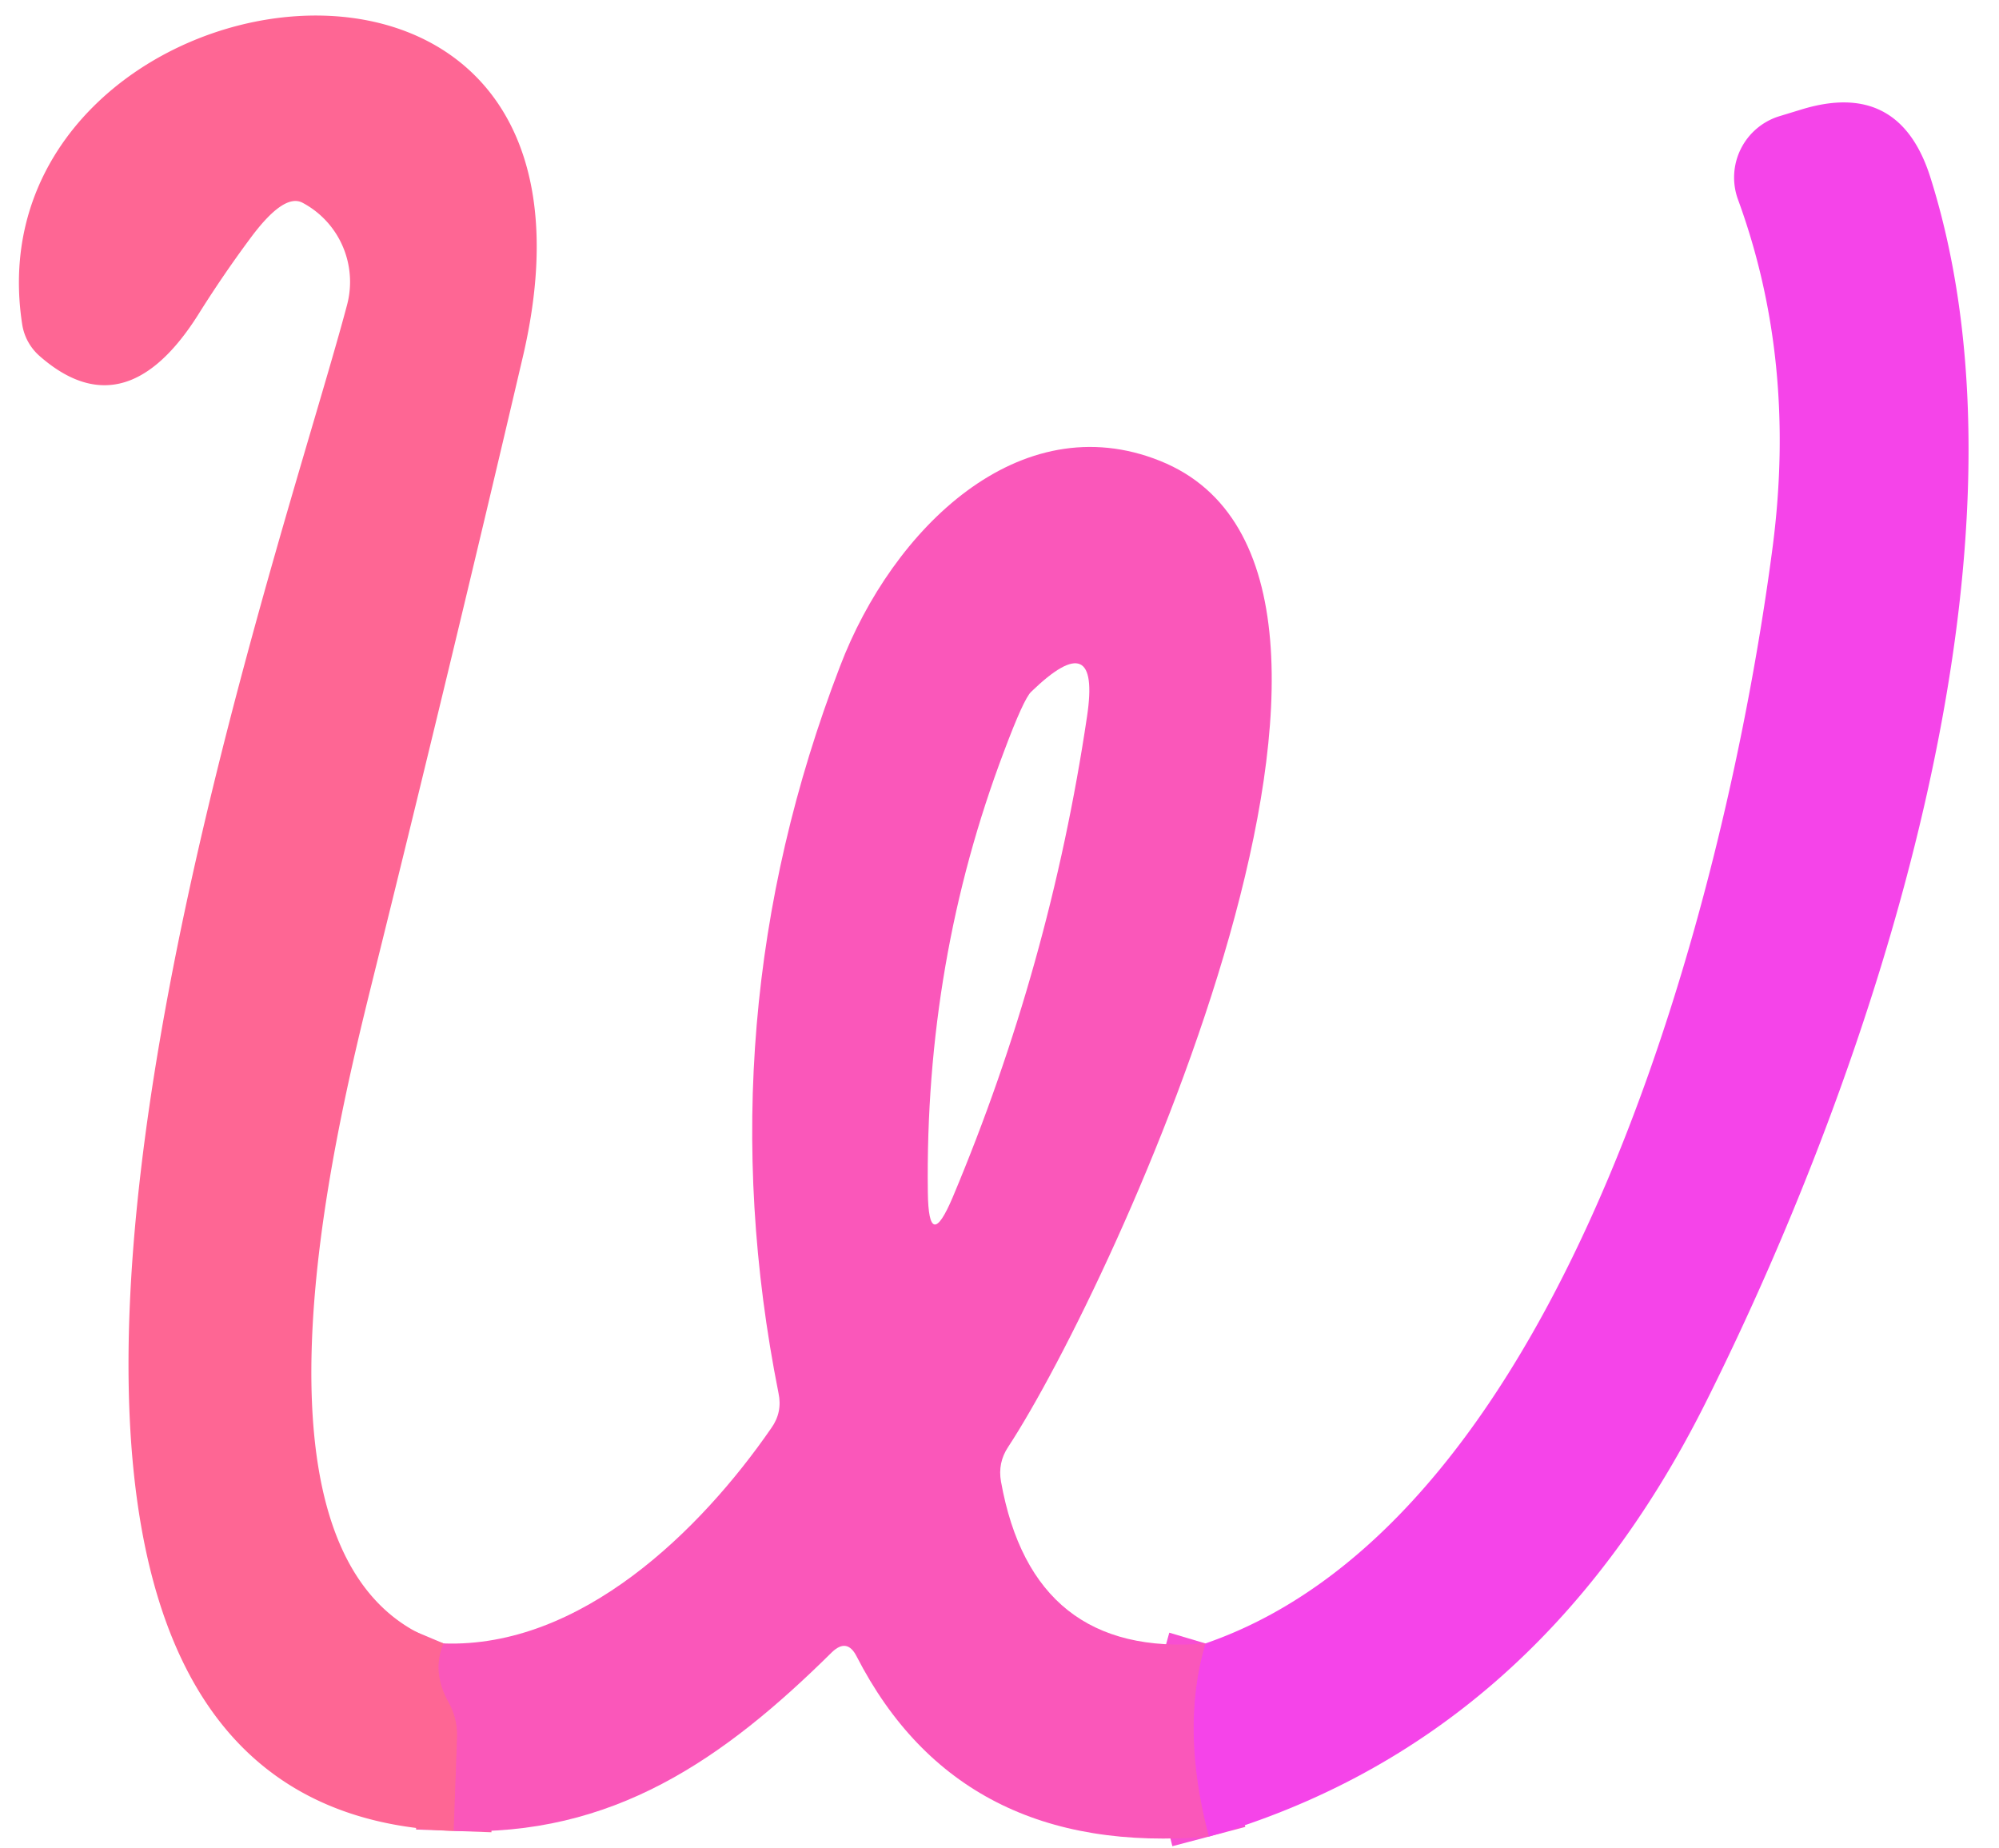
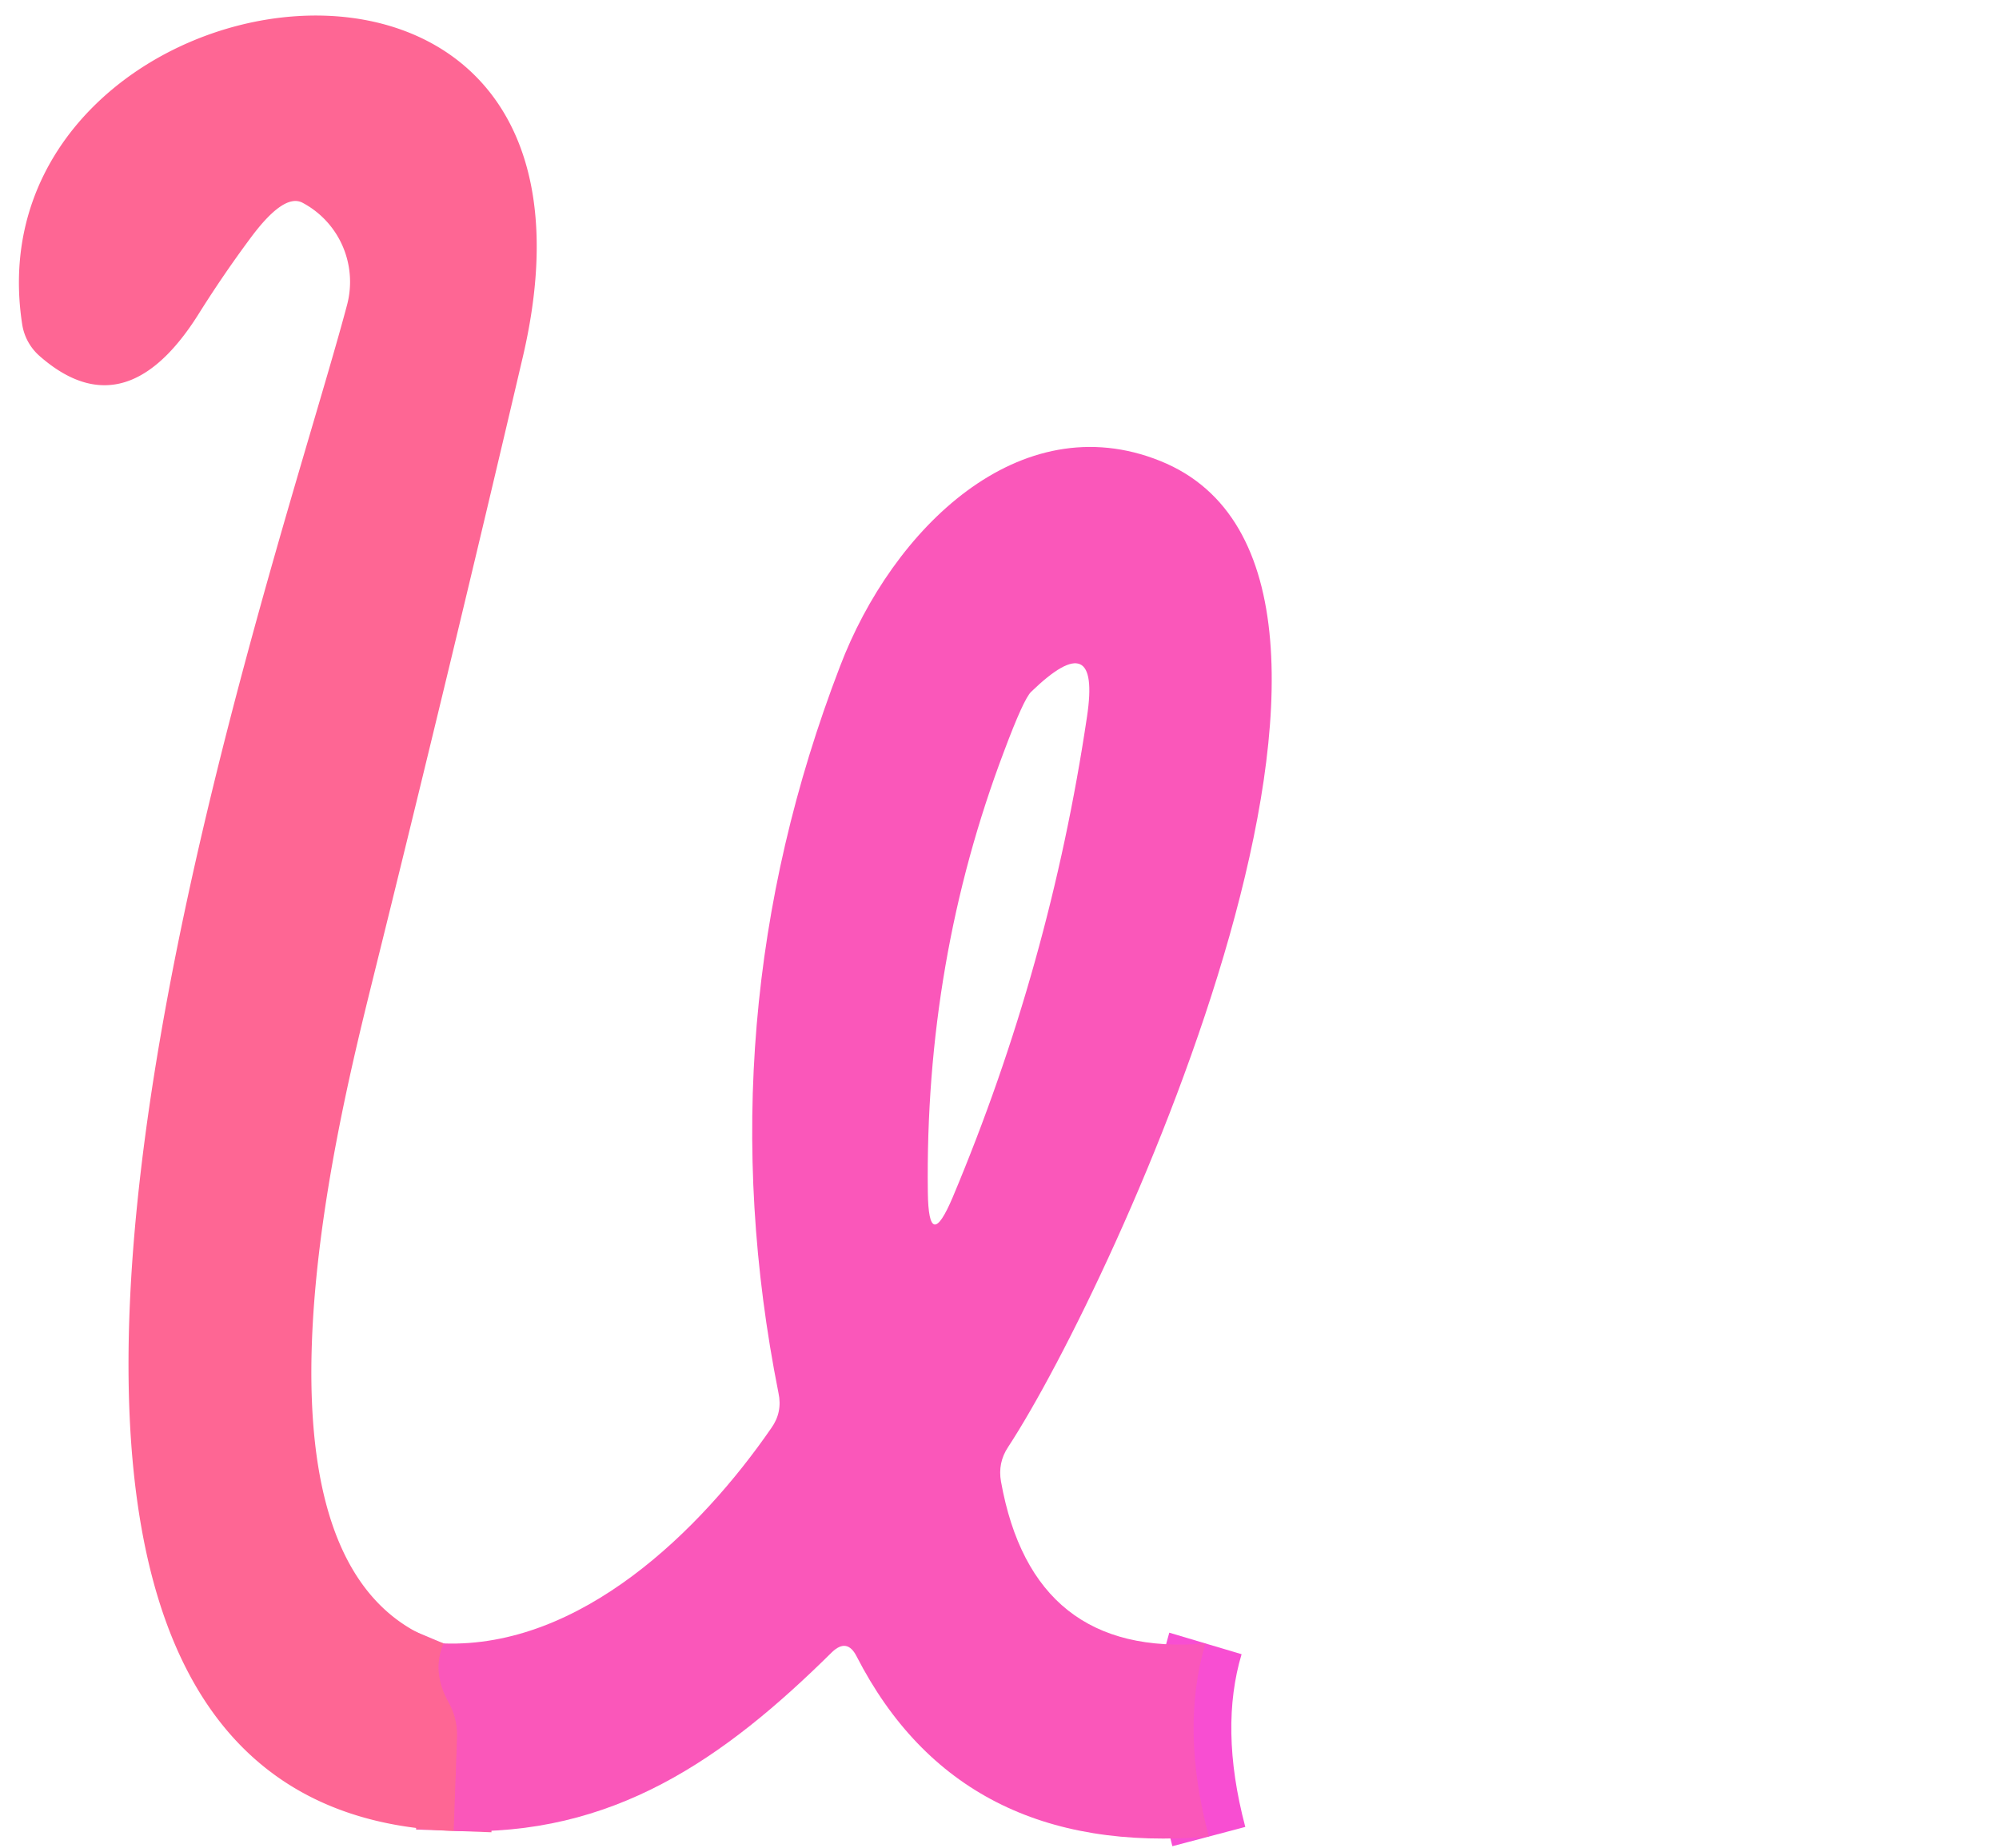
<svg xmlns="http://www.w3.org/2000/svg" viewBox="0.00 0.00 53.00 49.00">
  <g stroke-width="2.00" fill="none" stroke-linecap="butt">
    <path stroke="#fc5fa7" d="  M 11.76 43.57  Q 11.44 44.33 11.90 45.14  Q 12.13 45.56 12.12 46.04  L 12.03 48.54" />
    <path stroke="#f84ed2" d="  M 32.05 48.69  Q 31.29 45.82 31.96 43.57" />
  </g>
  <path fill="#fe6694" d="  M 11.76 43.57  Q 11.44 44.33 11.90 45.14  Q 12.13 45.56 12.12 46.04  L 12.03 48.54  C -4.25 47.97 7.14 15.86 9.20 8.09  A 2.38 2.37 -68.4 0 0 8.03 5.38  Q 7.53 5.10 6.62 6.34  Q 5.93 7.27 5.30 8.27  C 4.23 10.00 2.82 11.00 1.04 9.43  A 1.40 1.40 0.0 0 1 0.59 8.61  C -0.90 -0.96 17.00 -3.92 13.86 9.47  Q 11.92 17.76 9.87 26.02  C 8.87 30.07 5.97 41.71 11.76 43.57  Z" />
-   <path fill="#f544e9" d="  M 32.05 48.69  Q 31.29 45.82 31.96 43.57  C 41.59 40.25 45.80 23.69 47.00 14.49  Q 47.64 9.55 46.08 5.29  A 1.70 1.70 0.0 0 1 47.18 3.08  L 47.77 2.90  Q 50.36 2.11 51.18 4.70  C 54.29 14.54 49.65 28.36 45.20 37.23  Q 40.70 46.18 32.05 48.69  Z" />
  <path fill="#fa57ba" d="  M 31.96 43.57  Q 31.29 45.82 32.05 48.69  Q 25.45 49.25 22.71 43.91  Q 22.46 43.42 22.06 43.80  C 19.19 46.64 16.24 48.70 12.03 48.54  L 12.12 46.04  Q 12.13 45.56 11.90 45.14  Q 11.44 44.33 11.76 43.57  C 15.40 43.70 18.58 40.57 20.45 37.86  Q 20.75 37.44 20.64 36.93  Q 18.67 27.04 22.27 17.67  C 23.66 14.02 27.03 10.72 30.76 12.22  C 38.23 15.22 29.53 34.09 26.73 38.36  Q 26.45 38.78 26.54 39.28  Q 27.38 43.96 31.96 43.57  Z  M 24.60 31.61  Q 24.62 33.25 25.26 31.74  Q 27.84 25.60 28.82 19.00  Q 29.19 16.55 27.34 18.34  Q 27.14 18.53 26.62 19.92  Q 24.52 25.46 24.60 31.61  Z" />
</svg>